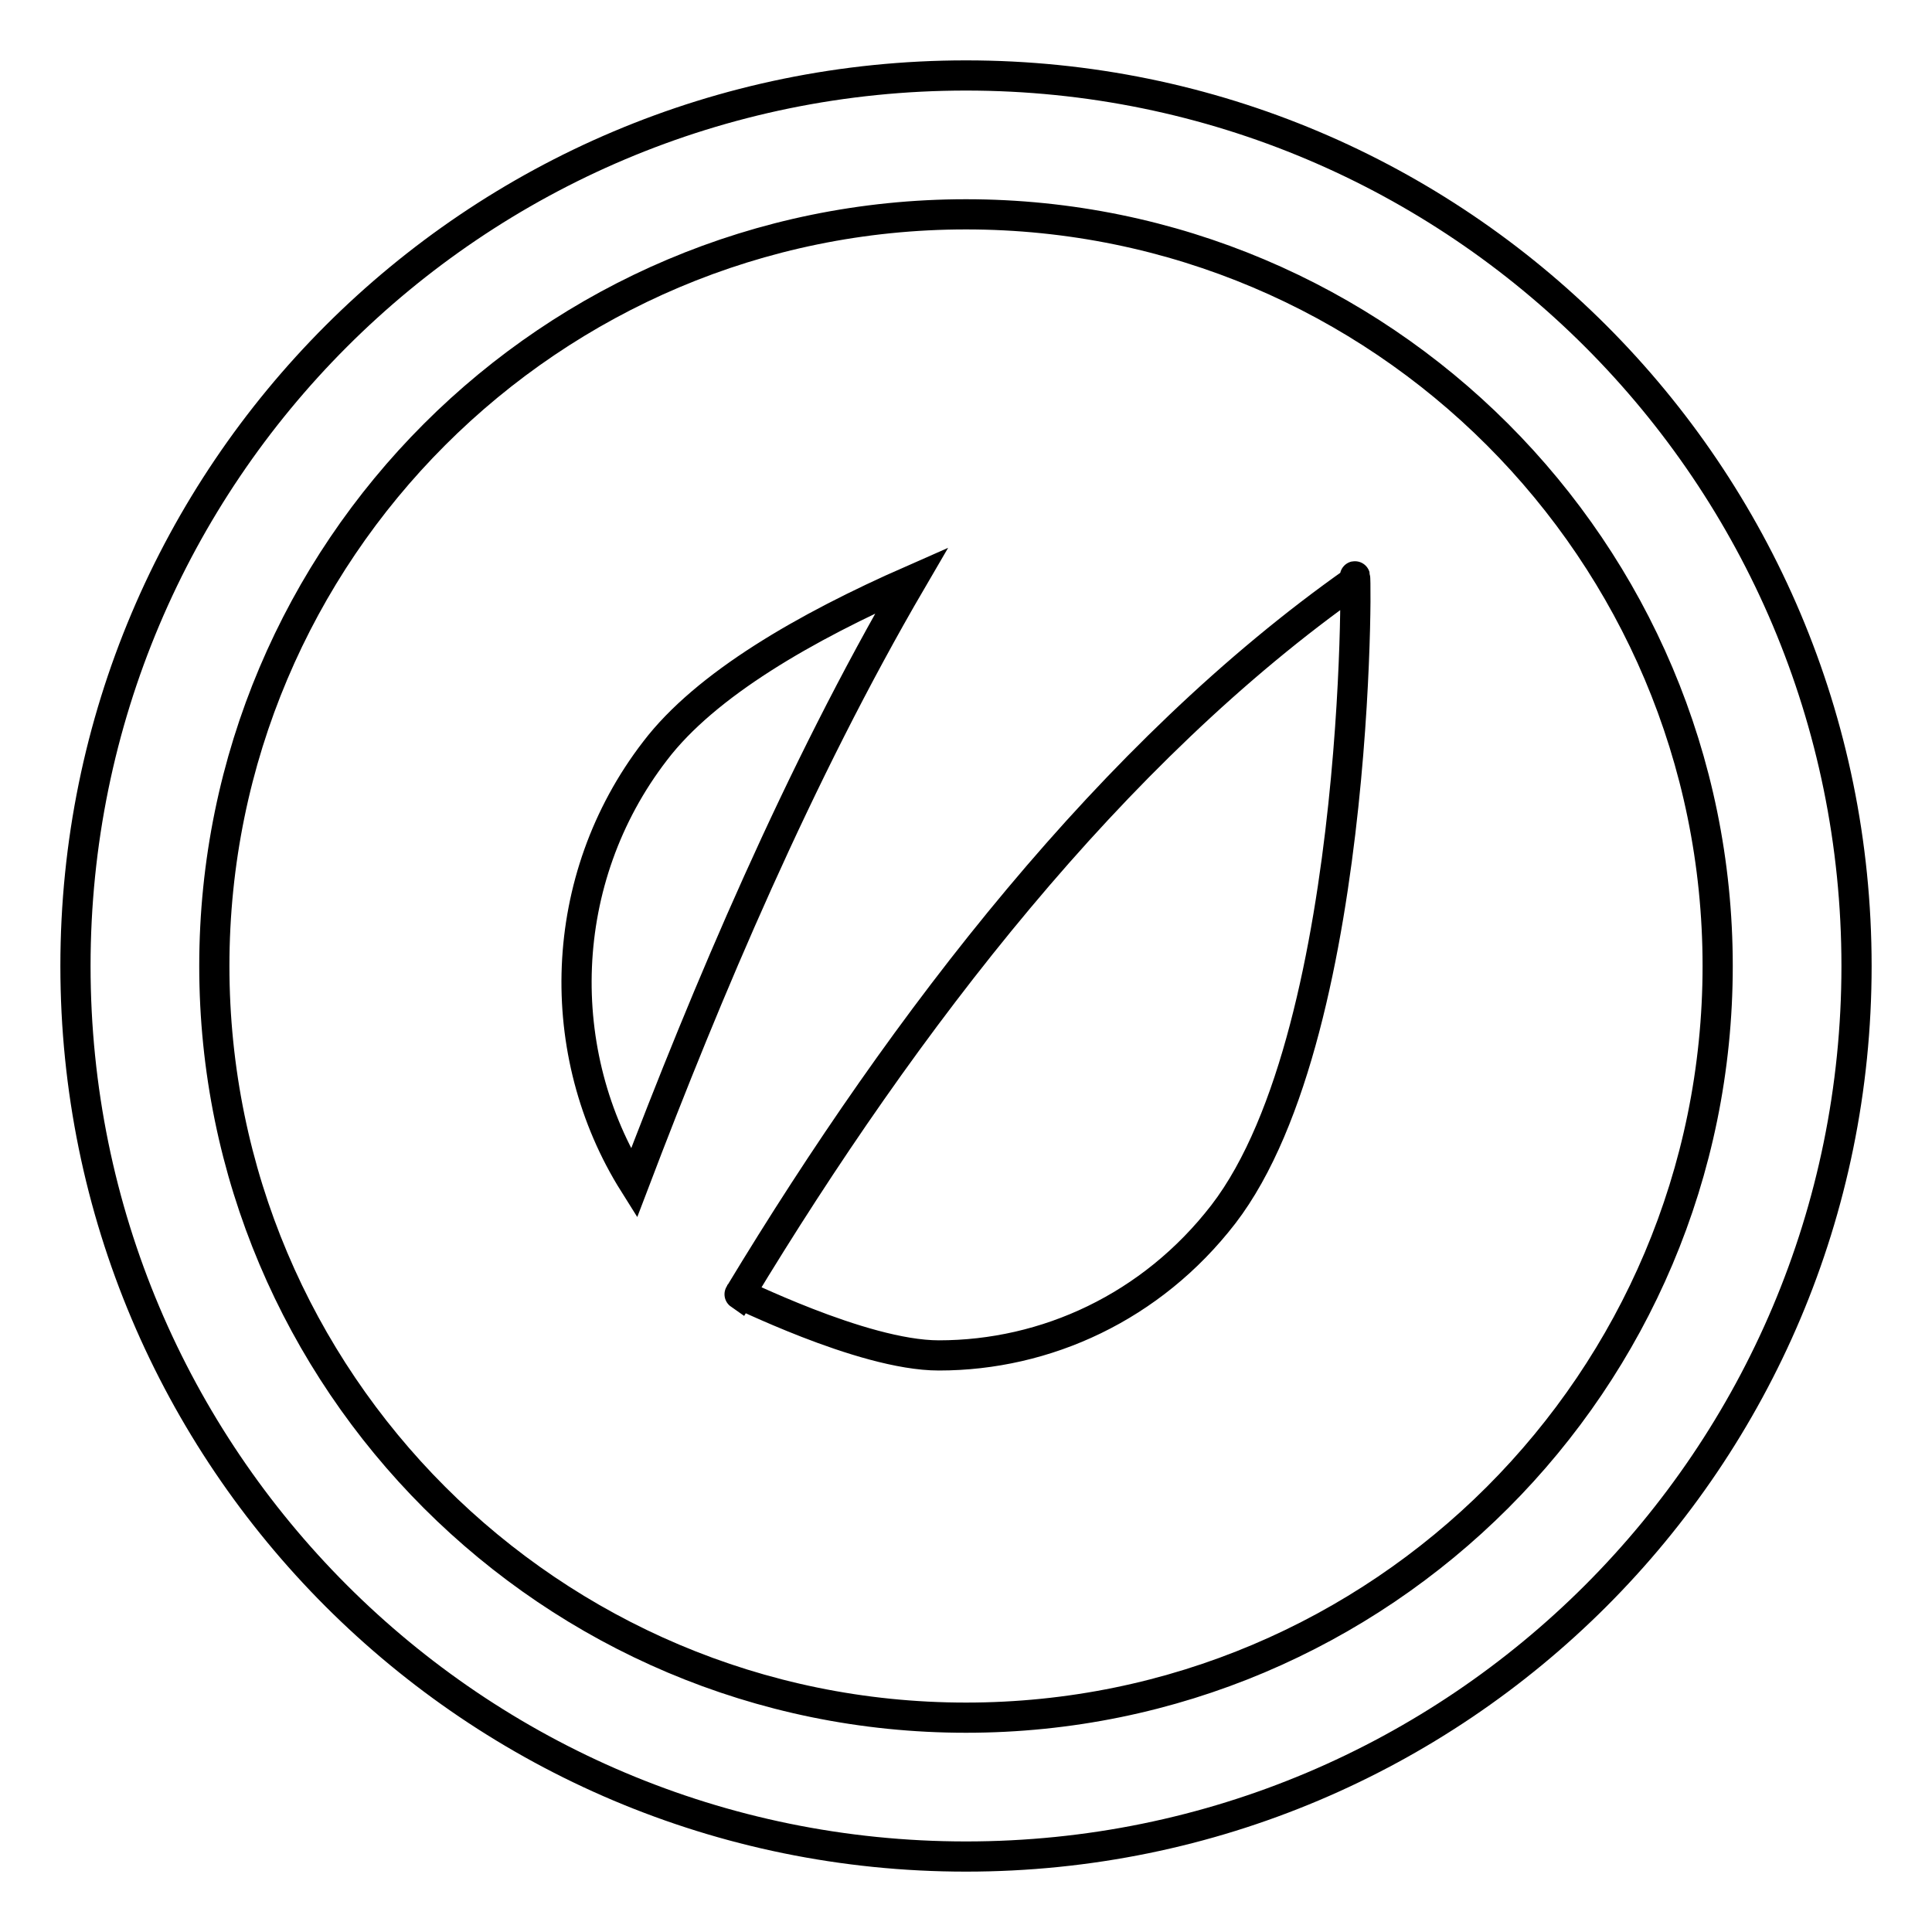
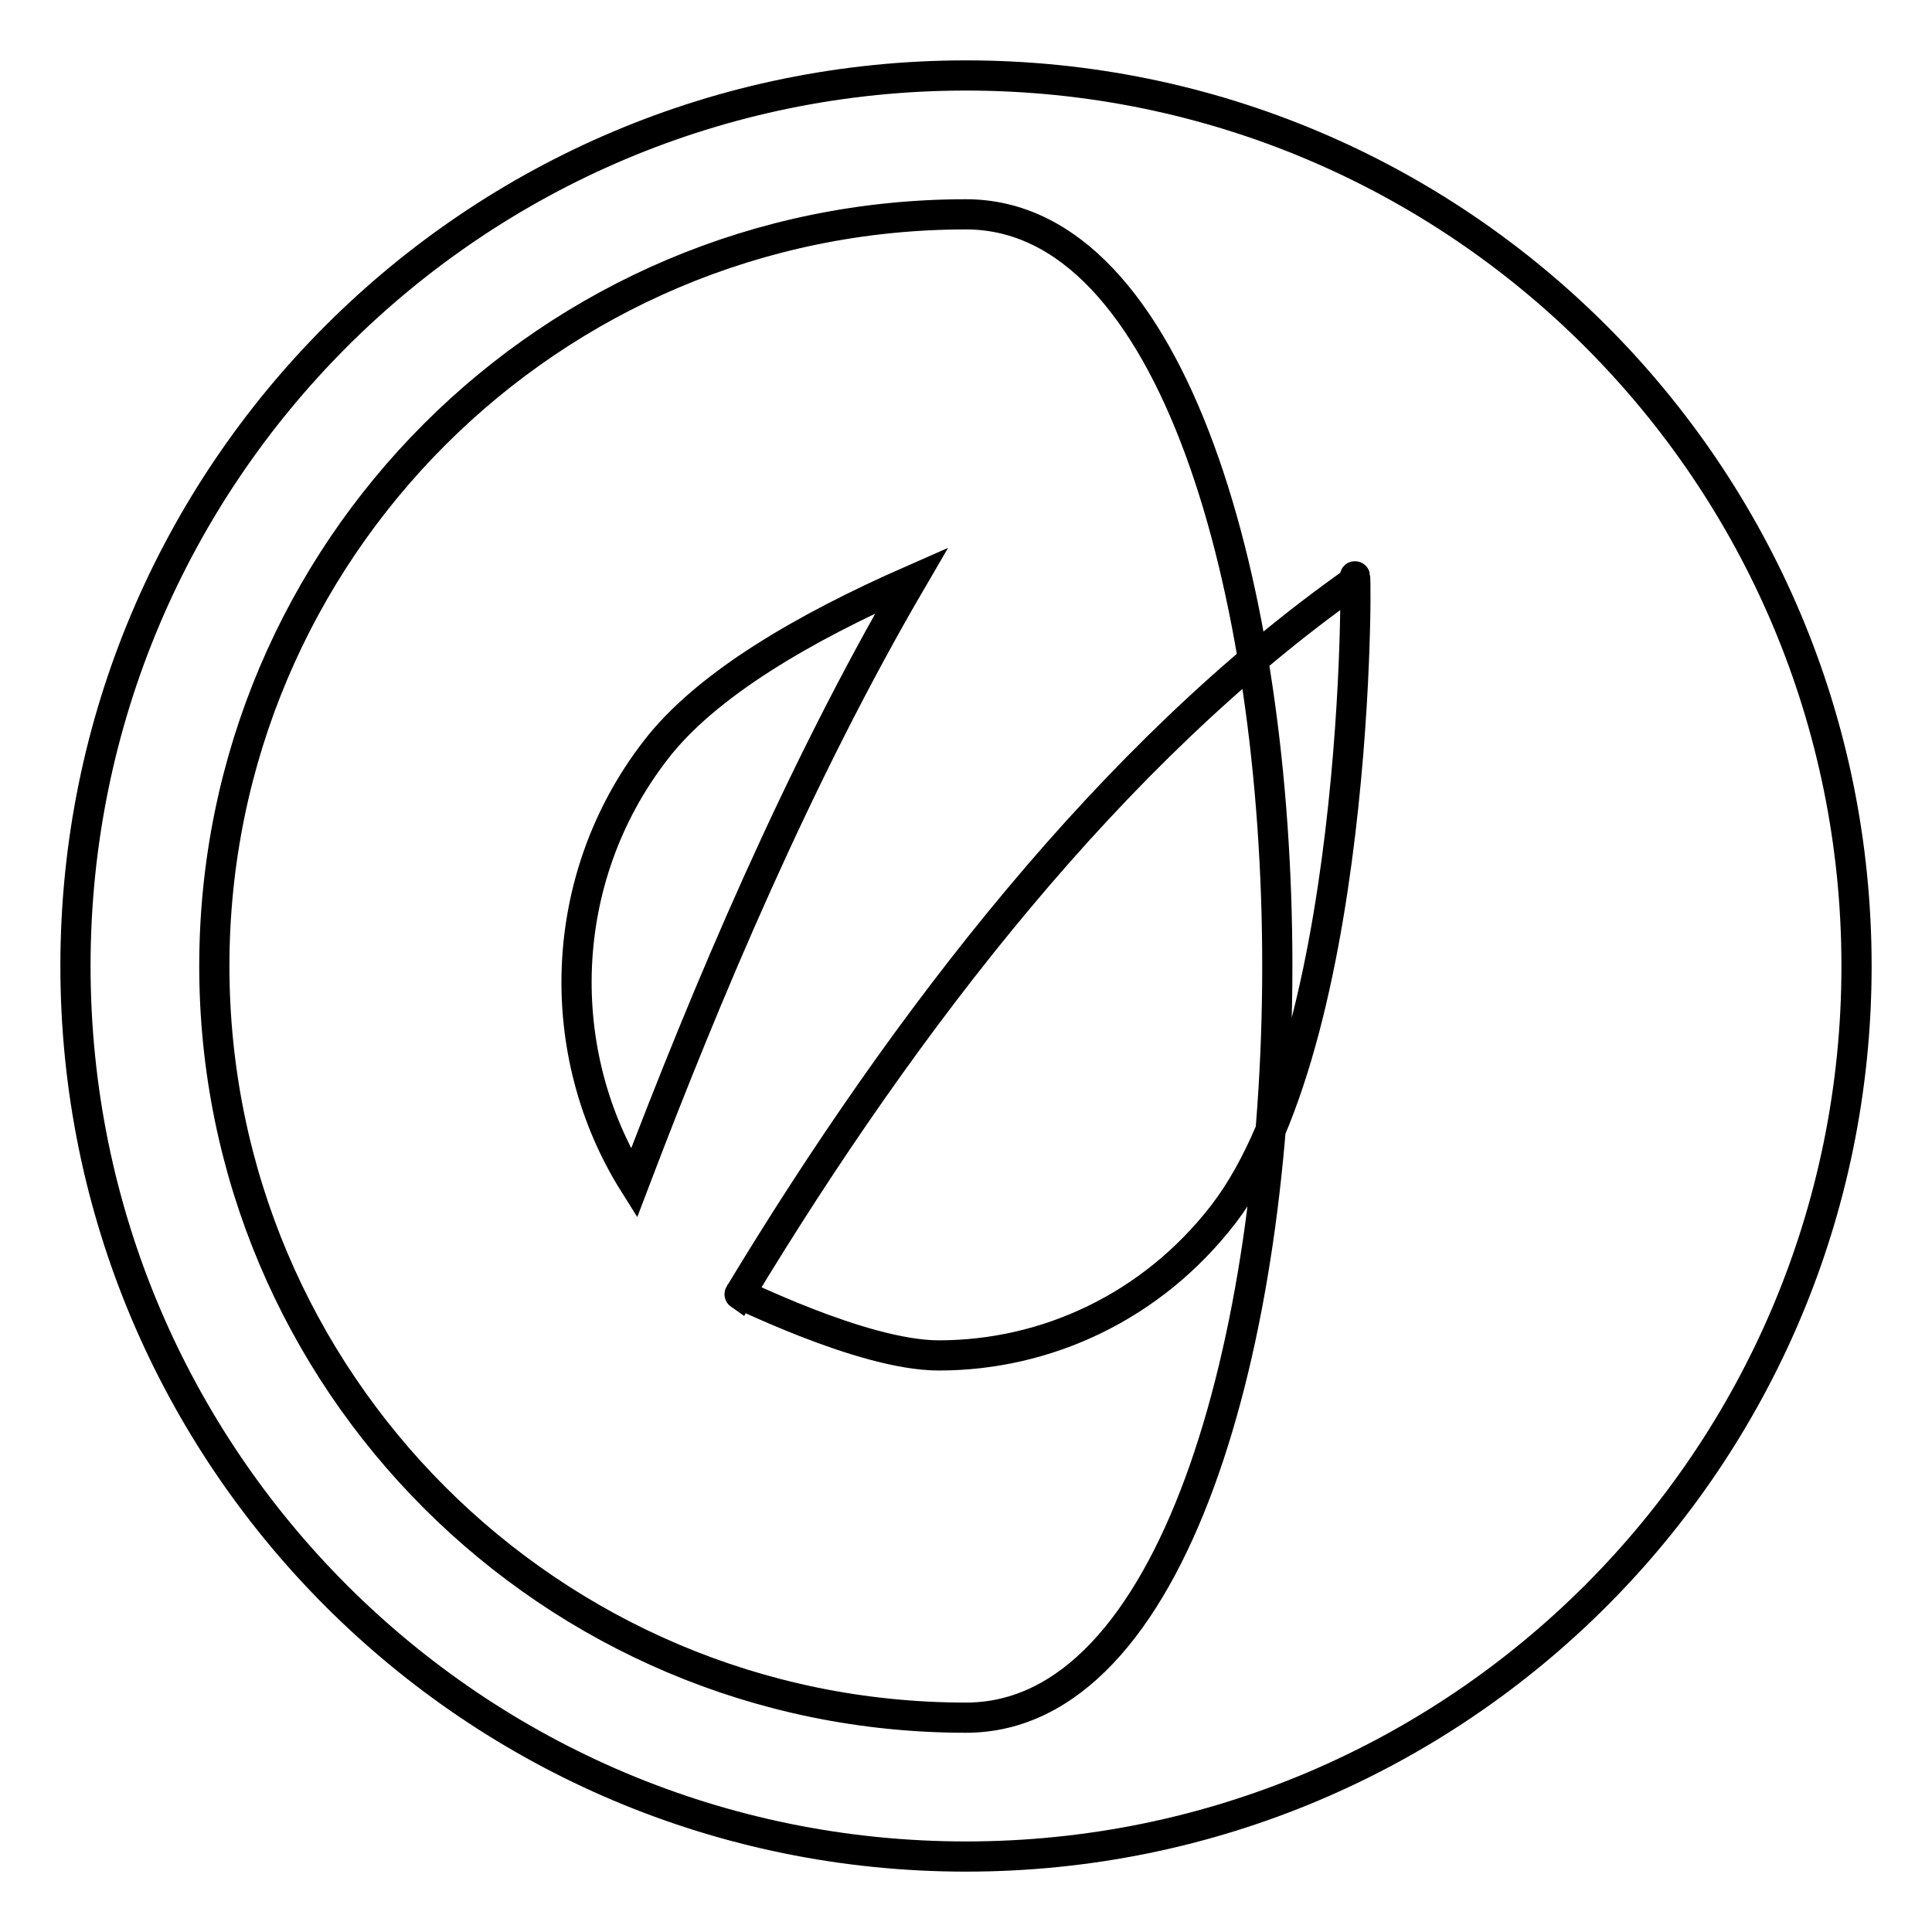
<svg xmlns="http://www.w3.org/2000/svg" version="1.1" x="0px" y="0px" viewBox="0 0 256 256" enable-background="new 0 0 256 256" xml:space="preserve">
  <g>
-     <path stroke-width="4" fill-opacity="0" stroke="#000000" d="M128,10C62.8,10,10,62.8,10,128c0,65.2,52.8,118,118,118c65.2,0,118-52.8,118-118C246,62.8,193.2,10,128,10 z M128,227.6c-55,0-99.6-44.6-99.6-99.6S73,28.4,128,28.4S227.6,73,227.6,128S183,227.6,128,227.6z M86.8,99.5 c-13.1,17-13.6,40.1-2.8,57.3c9.7-25.5,21.8-54.2,36.8-79.9C106.7,83.1,93.5,90.7,86.8,99.5z M179.5,77 C147.4,99.6,120,135.1,98,171.5c-1-0.7,16.1,8.1,26.4,8.1c14.2,0,28.2-6.4,37.7-18.7C181.1,136.2,179.7,69.1,179.5,77z" />
+     <path stroke-width="4" fill-opacity="0" stroke="#000000" d="M128,10C62.8,10,10,62.8,10,128c0,65.2,52.8,118,118,118c65.2,0,118-52.8,118-118C246,62.8,193.2,10,128,10 z M128,227.6c-55,0-99.6-44.6-99.6-99.6S73,28.4,128,28.4S183,227.6,128,227.6z M86.8,99.5 c-13.1,17-13.6,40.1-2.8,57.3c9.7-25.5,21.8-54.2,36.8-79.9C106.7,83.1,93.5,90.7,86.8,99.5z M179.5,77 C147.4,99.6,120,135.1,98,171.5c-1-0.7,16.1,8.1,26.4,8.1c14.2,0,28.2-6.4,37.7-18.7C181.1,136.2,179.7,69.1,179.5,77z" />
  </g>
</svg>